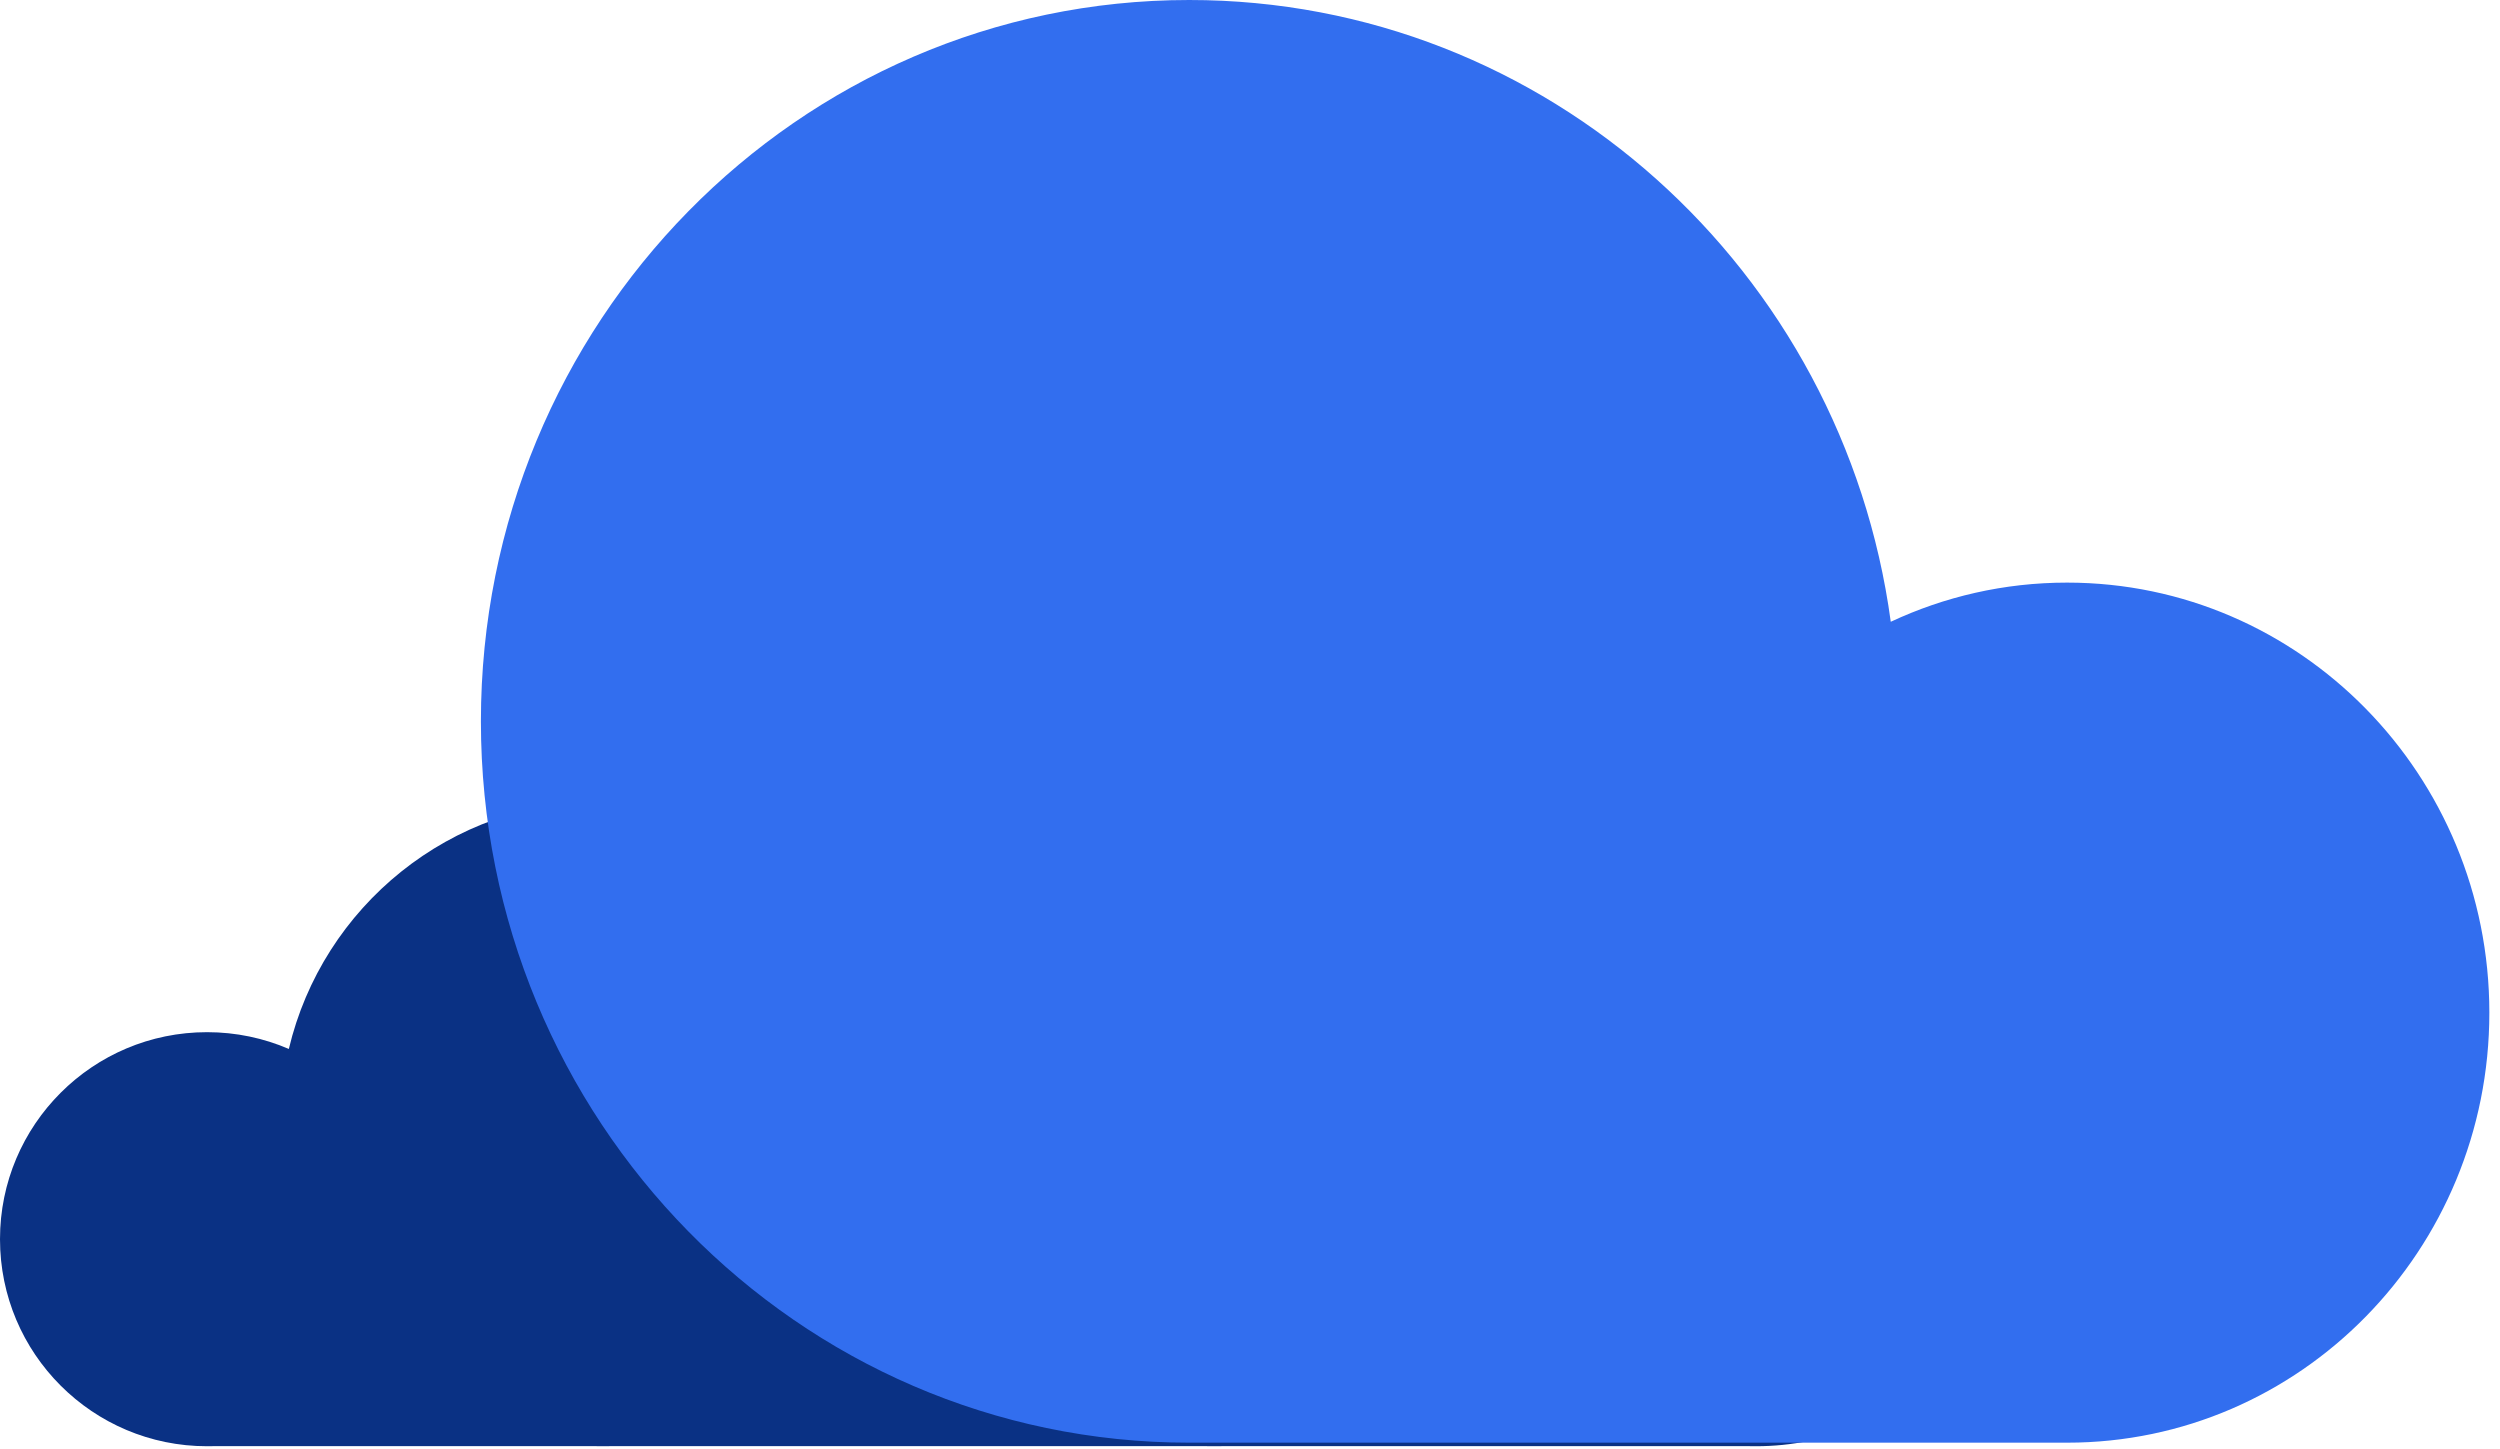
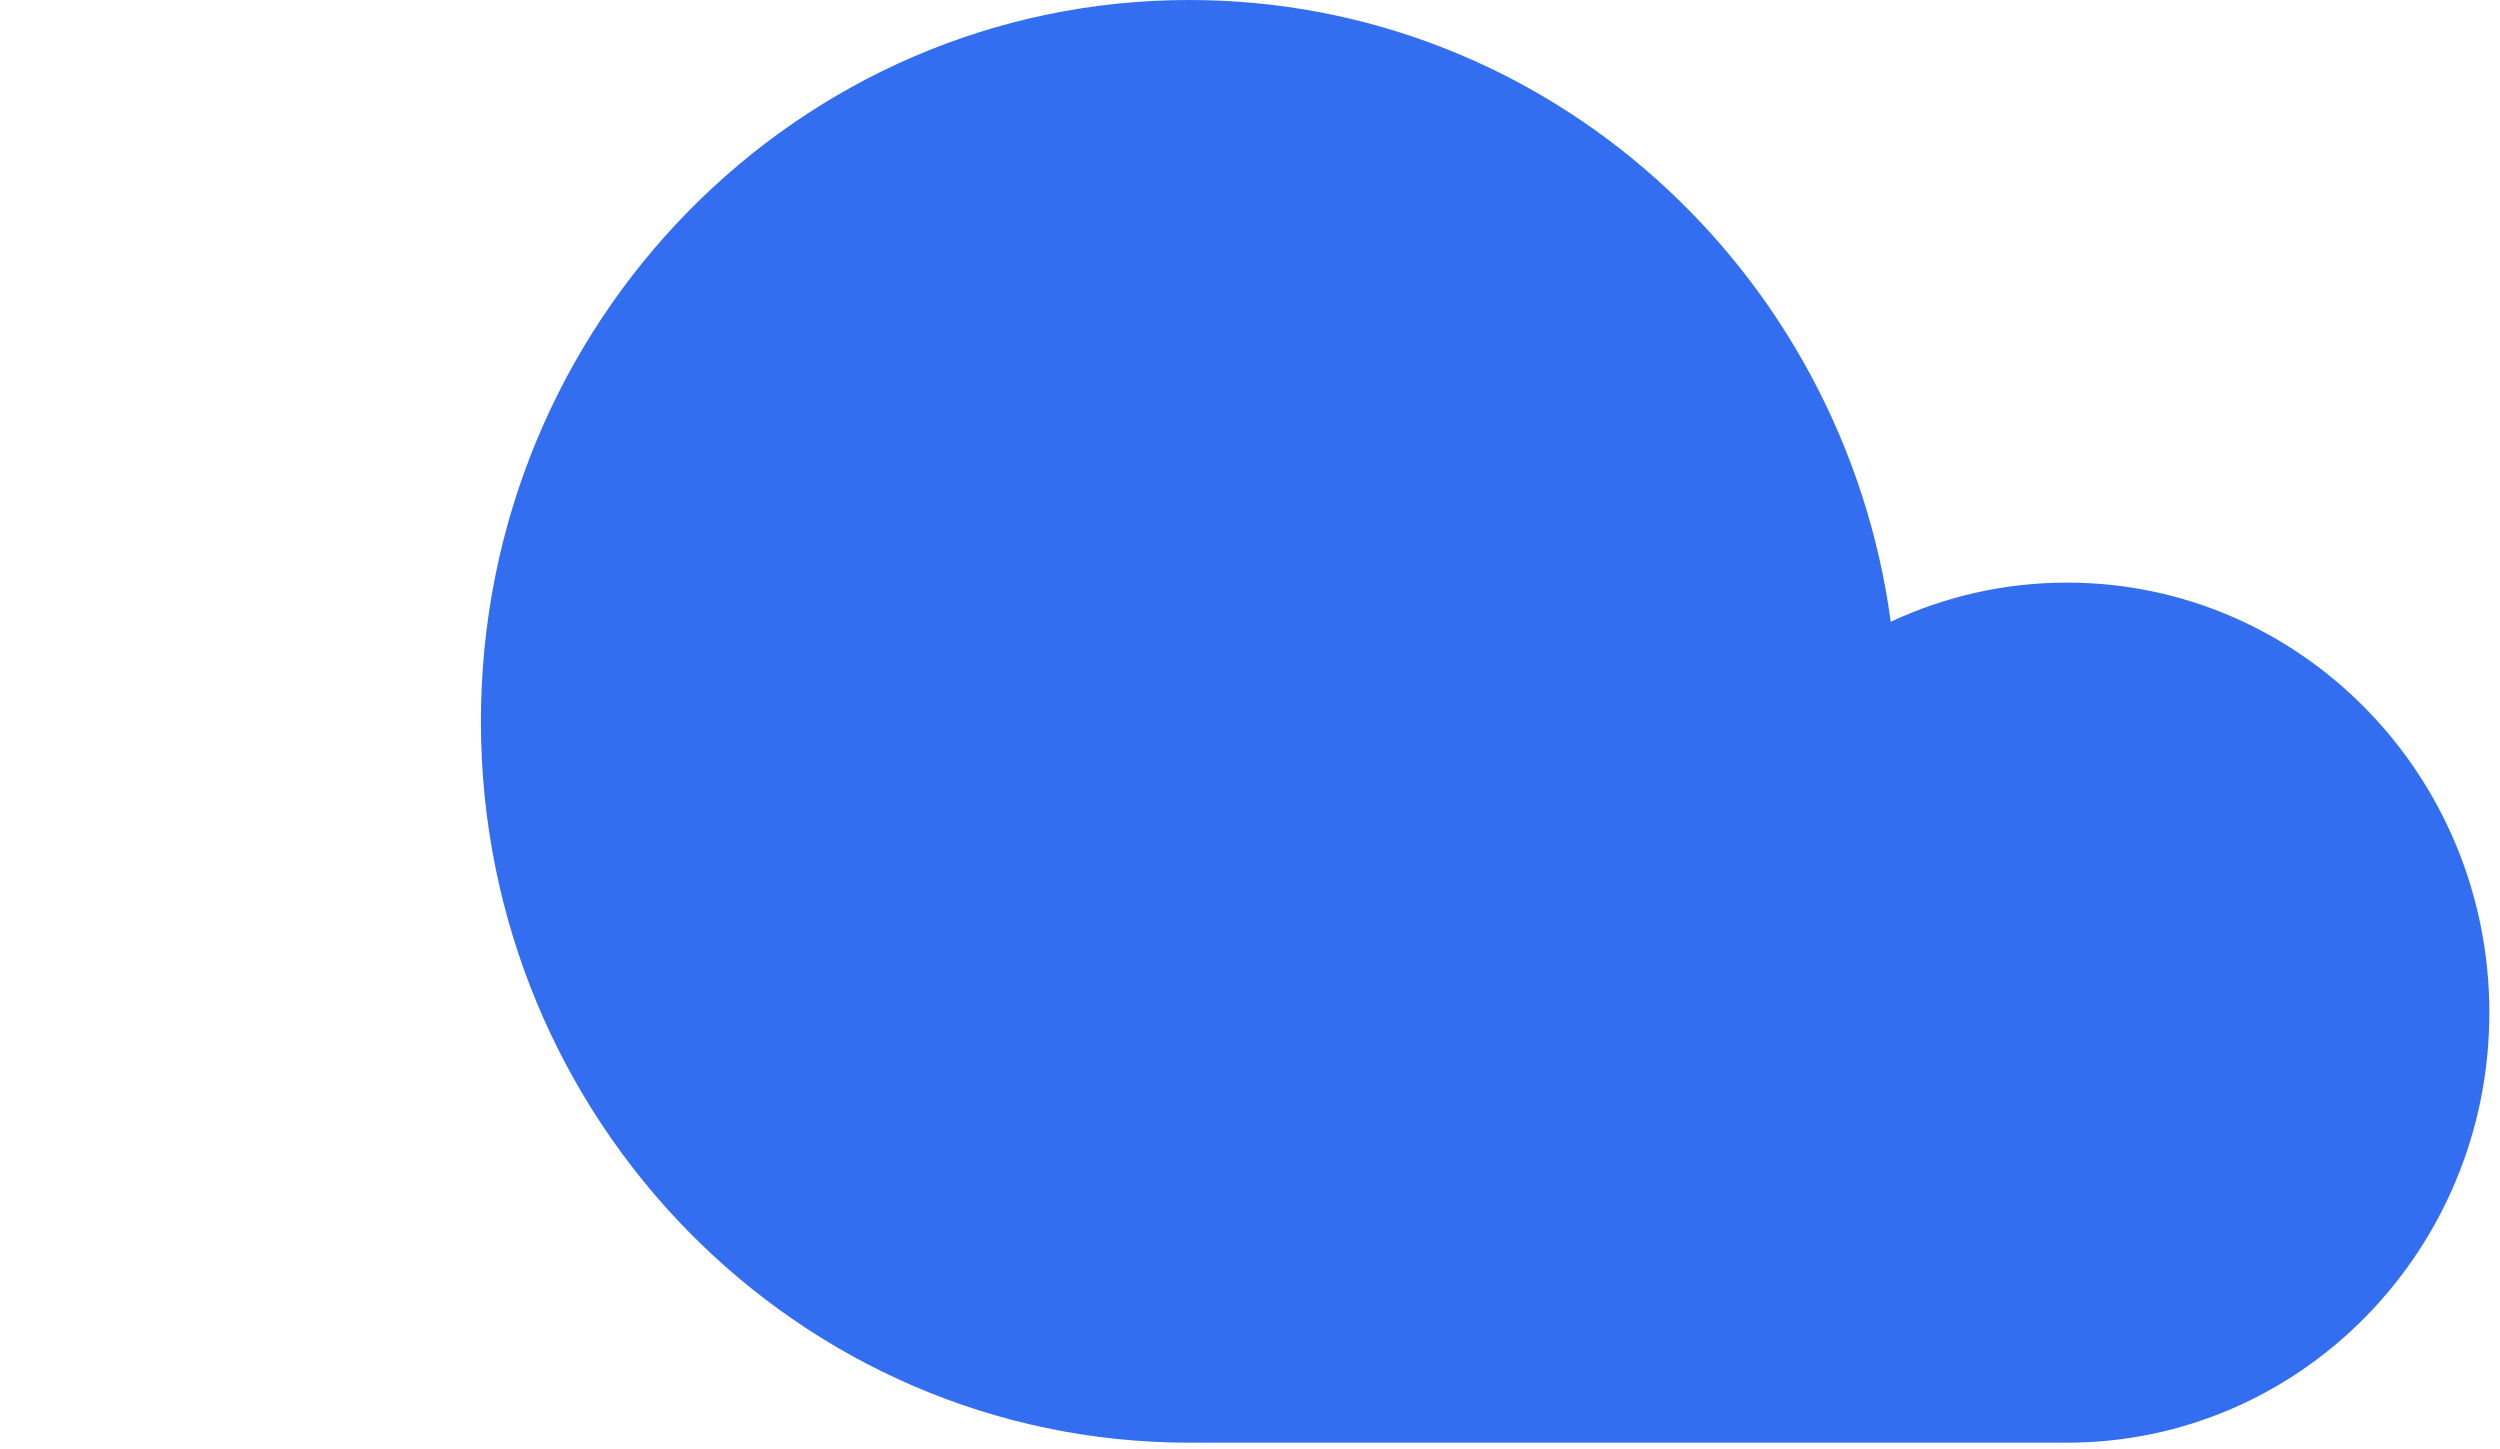
<svg xmlns="http://www.w3.org/2000/svg" width="69" height="40" viewBox="0 0 69 40" fill="none">
-   <path d="M33.54 11.576C26.777 11.576 21.122 16.312 19.71 22.65C18.751 22.298 17.717 22.106 16.637 22.106C12.428 22.106 8.901 25.026 7.972 28.951C7.279 28.653 6.516 28.488 5.715 28.488C2.558 28.488 0 31.046 0 34.201C0 37.358 2.558 39.916 5.715 39.916C5.769 39.916 5.823 39.916 5.877 39.914H16.451C16.513 39.916 16.575 39.916 16.637 39.916C16.703 39.916 16.767 39.916 16.833 39.914H33.291C33.373 39.916 33.457 39.916 33.54 39.916C33.603 39.916 33.665 39.915 33.728 39.914H48.281C48.343 39.916 48.406 39.916 48.467 39.916C52.442 39.916 55.663 36.695 55.663 32.72C55.663 28.747 52.442 25.526 48.467 25.526C48.211 25.526 47.958 25.539 47.708 25.566C47.611 17.823 41.305 11.576 33.54 11.576Z" fill="#0A3184" />
  <path d="M57.051 16.08C55.313 16.08 53.666 16.468 52.185 17.161C50.871 7.466 42.703 0 32.822 0C22.025 0 13.273 8.915 13.273 19.91C13.273 30.906 22.025 39.818 32.822 39.818H57.051C63.487 39.818 68.706 34.505 68.706 27.95C68.706 21.394 63.487 16.08 57.051 16.08Z" fill="#326EEF" style="mix-blend-mode:multiply" />
</svg>